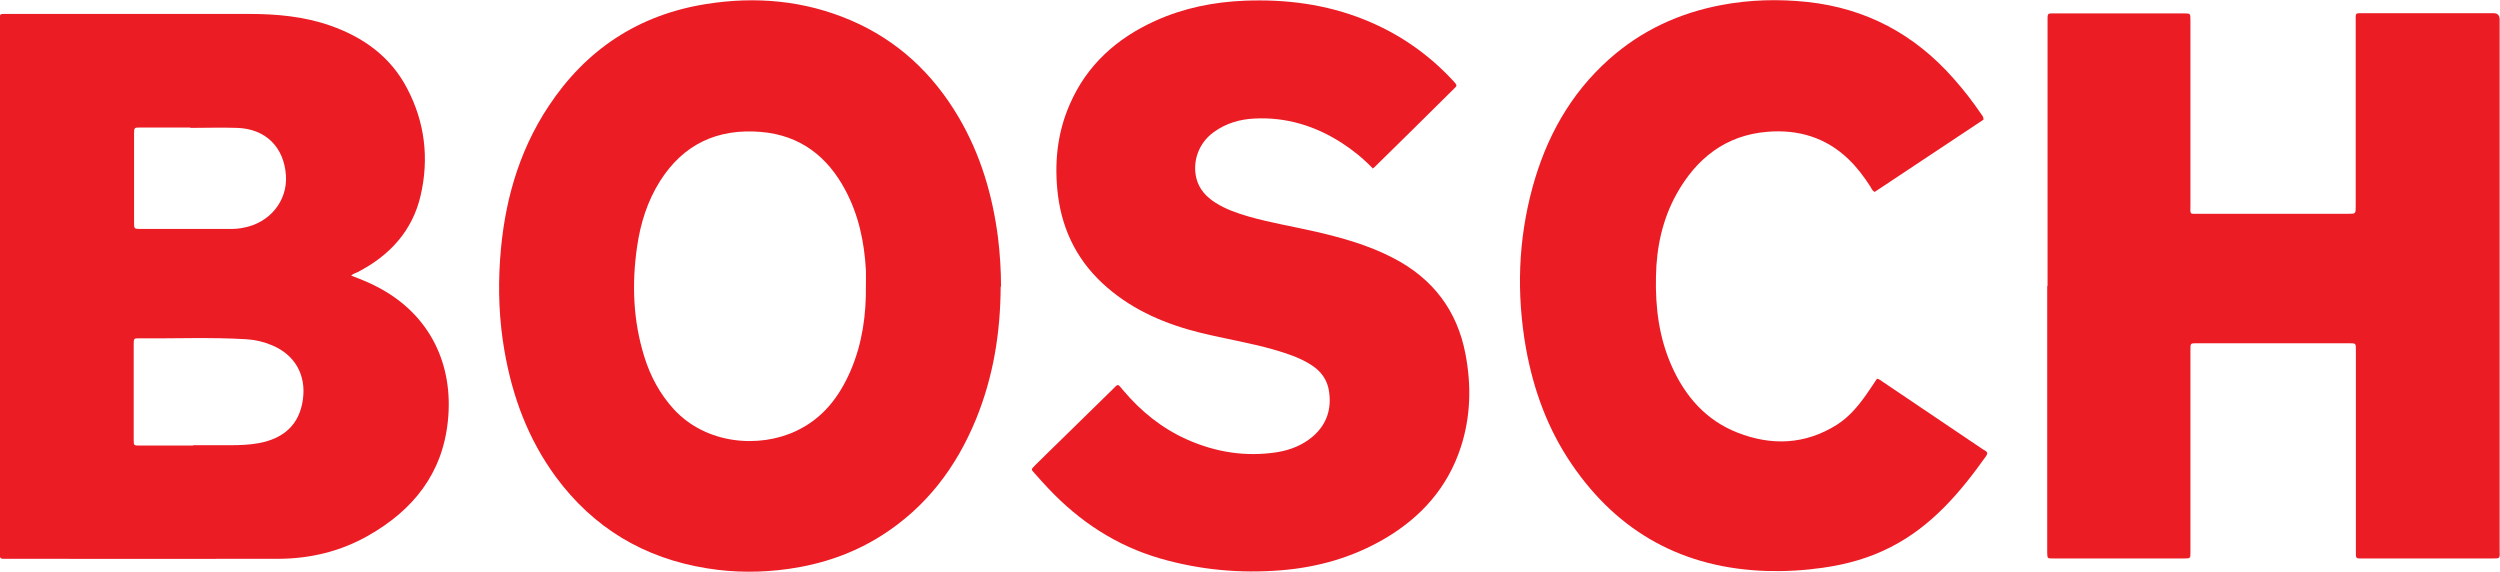
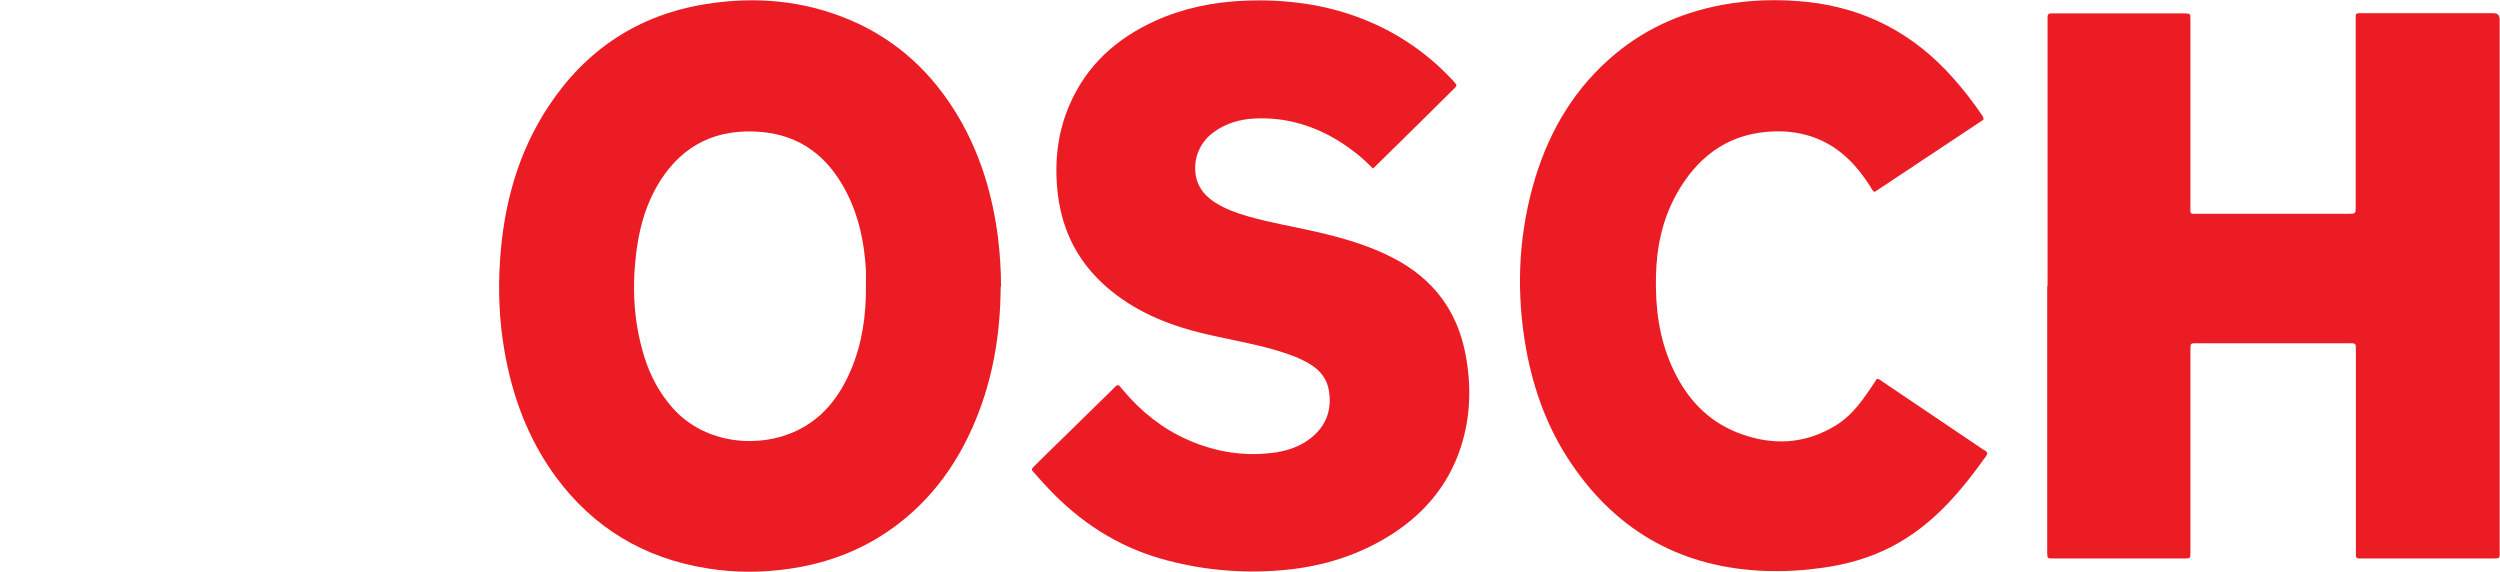
<svg xmlns="http://www.w3.org/2000/svg" id="Layer_2" data-name="Layer 2" viewBox="0 0 141.73 32.4">
  <defs>
    <style>
      .cls-1 {
        fill: #ec1c25;
      }
    </style>
  </defs>
  <g id="Layer_1-2" data-name="Layer 1">
    <g>
-       <path class="cls-1" d="M19.92,15.63c.5.19.99.38,1.46.63,3,1.55,4.35,4.41,4.01,7.62-.31,2.98-1.98,5.05-4.52,6.49-1.57.89-3.27,1.3-5.07,1.31-5.14.01-10.28,0-15.41,0-.07,0-.14,0-.22,0-.13,0-.18-.06-.18-.18,0-.1,0-.2,0-.3,0-9.96,0-19.92,0-29.88,0-.6-.07-.53.53-.53,4.53,0,9.06,0,13.59,0,1.57,0,3.12.14,4.61.66,1.88.66,3.42,1.76,4.36,3.56,1.01,1.92,1.25,3.97.77,6.06-.46,2.01-1.75,3.41-3.56,4.35-.13.07-.28.09-.39.22ZM10.97,25.24c.69,0,1.39,0,2.08,0,.55,0,1.1-.02,1.64-.12,1.46-.28,2.29-1.1,2.48-2.46.2-1.4-.45-2.55-1.76-3.09-.47-.2-.96-.31-1.47-.34-2.02-.12-4.05-.03-6.08-.05-.27,0-.28.01-.28.36,0,1.79,0,3.59,0,5.38,0,.33,0,.34.33.34,1.01,0,2.03,0,3.04,0ZM10.79,7.23s0,0,0,0c-.94,0-1.88,0-2.82,0-.36,0-.37,0-.37.35,0,1.68,0,3.35,0,5.03,0,.36,0,.37.39.37,1.69,0,3.38,0,5.08,0,.25,0,.49-.02.73-.07,1.49-.27,2.51-1.52,2.41-2.97-.11-1.61-1.16-2.64-2.77-2.69-.88-.03-1.76,0-2.65,0Z" />
      <path class="cls-1" d="M116.08,16.22c0-4.97,0-9.95,0-14.92,0-.6-.05-.54.53-.54,2.34,0,4.69,0,7.03,0,.06,0,.12,0,.17,0,.37,0,.37,0,.37.39,0,3.48,0,6.97,0,10.45,0,.6-.08.52.53.52,2.76,0,5.53,0,8.29,0,.04,0,.09,0,.13,0,.42,0,.42,0,.42-.43,0-3.47,0-6.94,0-10.41,0-.6-.07-.53.53-.53,2.36,0,4.72,0,7.08,0,.07,0,.14,0,.22,0q.32,0,.33.35c0,.07,0,.14,0,.22,0,9.93,0,19.86,0,29.79,0,.6.09.55-.56.55-2.37,0-4.75,0-7.12,0-.51,0-.47.05-.47-.46,0-3.72,0-7.43,0-11.15,0-.07,0-.14,0-.22,0-.37,0-.37-.39-.37-2.2,0-4.4,0-6.6,0-.68,0-1.36,0-2.04,0-.35,0-.35,0-.35.35,0,2.56,0,5.12,0,7.68,0,1.27,0,2.54,0,3.82,0,.34,0,.35-.33.35-2.49,0-4.98,0-7.47,0-.31,0-.31,0-.32-.32,0-.1,0-.2,0-.3,0-4.94,0-9.89,0-14.83Z" />
      <path class="cls-1" d="M56.73,16.23c-.01,2.6-.41,5.12-1.4,7.54-1.12,2.73-2.83,4.99-5.35,6.59-1.61,1.02-3.37,1.62-5.26,1.89-1.55.22-3.09.22-4.63-.03-3.57-.57-6.45-2.29-8.59-5.2-1.56-2.13-2.45-4.53-2.9-7.12-.3-1.72-.37-3.45-.25-5.18.21-3.12,1.01-6.07,2.75-8.7,2.13-3.22,5.1-5.18,8.92-5.79,2.81-.45,5.57-.21,8.21.92,2.66,1.14,4.66,3.02,6.12,5.5,1.24,2.11,1.92,4.41,2.23,6.83.11.92.17,1.84.17,2.77ZM49.09,16.18c0-.29.01-.58,0-.87-.09-1.59-.41-3.12-1.17-4.54-1.02-1.91-2.56-3.1-4.77-3.29-2.47-.21-4.41.69-5.74,2.8-.71,1.13-1.1,2.38-1.29,3.69-.31,2.12-.23,4.21.41,6.26.34,1.1.88,2.1,1.66,2.96,1.83,2,4.84,2.24,6.95,1.24,1.51-.71,2.45-1.94,3.09-3.43.66-1.54.88-3.16.86-4.82Z" />
      <path class="cls-1" d="M77.84,9.56c-.55-.57-1.14-1.05-1.79-1.47-1.5-.96-3.14-1.46-4.93-1.37-.84.04-1.62.27-2.31.77-.85.61-1.23,1.66-.98,2.64.16.61.56,1.03,1.07,1.36.58.37,1.22.59,1.87.78,1.25.36,2.54.57,3.8.86,1.52.35,3.02.77,4.42,1.5,2.24,1.16,3.62,2.97,4.09,5.44.34,1.77.3,3.54-.26,5.27-.75,2.31-2.27,4-4.34,5.21-1.8,1.05-3.76,1.61-5.84,1.78-2.33.19-4.62-.02-6.87-.67-2.48-.72-4.56-2.09-6.32-3.95-.27-.28-.53-.58-.79-.87-.19-.22-.24-.2,0-.44.5-.5,1.01-.99,1.52-1.49.96-.94,1.92-1.88,2.88-2.82.34-.33.28-.37.6.02,1.01,1.2,2.2,2.17,3.64,2.81,1.62.72,3.32.99,5.08.72.75-.12,1.45-.39,2.04-.89.78-.67,1.07-1.53.93-2.53-.09-.69-.47-1.2-1.06-1.56-.64-.4-1.36-.63-2.08-.84-1.36-.39-2.76-.61-4.14-.95-1.94-.48-3.76-1.24-5.29-2.56-1.61-1.38-2.53-3.13-2.8-5.22-.22-1.78-.06-3.52.67-5.18.97-2.23,2.66-3.74,4.85-4.73,1.61-.73,3.32-1.07,5.08-1.14,2.32-.09,4.59.2,6.76,1.07,1.95.78,3.64,1.95,5.06,3.49.22.24.22.25.02.44-1.5,1.49-3,2.97-4.51,4.45-.02.02-.05.03-.11.08Z" />
      <path class="cls-1" d="M112.44,6.79c-2.05,1.36-4.11,2.73-6.16,4.09-.15-.07-.18-.21-.25-.31-.36-.56-.76-1.09-1.24-1.55-1.28-1.23-2.85-1.69-4.58-1.55-2.38.19-4.04,1.51-5.17,3.54-.8,1.45-1.13,3.02-1.16,4.66-.04,1.75.17,3.46.89,5.08.77,1.73,1.95,3.08,3.74,3.78,1.92.75,3.82.68,5.61-.44.7-.44,1.22-1.06,1.69-1.73.21-.29.4-.6.6-.89.14.02.23.11.32.17,1.88,1.27,3.76,2.54,5.65,3.81.05.03.1.07.15.09.14.08.17.16.07.31-1.47,2.07-3.09,3.98-5.4,5.16-1.22.63-2.52.99-3.88,1.18-1.05.15-2.1.21-3.16.18-4.69-.15-8.39-2.15-11.04-6.03-1.37-2-2.18-4.22-2.61-6.6-.54-3.06-.45-6.1.37-9.11.77-2.82,2.13-5.3,4.34-7.27,1.84-1.64,3.99-2.63,6.4-3.08,1.6-.3,3.22-.34,4.84-.17,3.33.36,6.08,1.83,8.29,4.34.57.64,1.09,1.31,1.57,2.02.06.08.13.16.13.29Z" />
    </g>
  </g>
</svg>